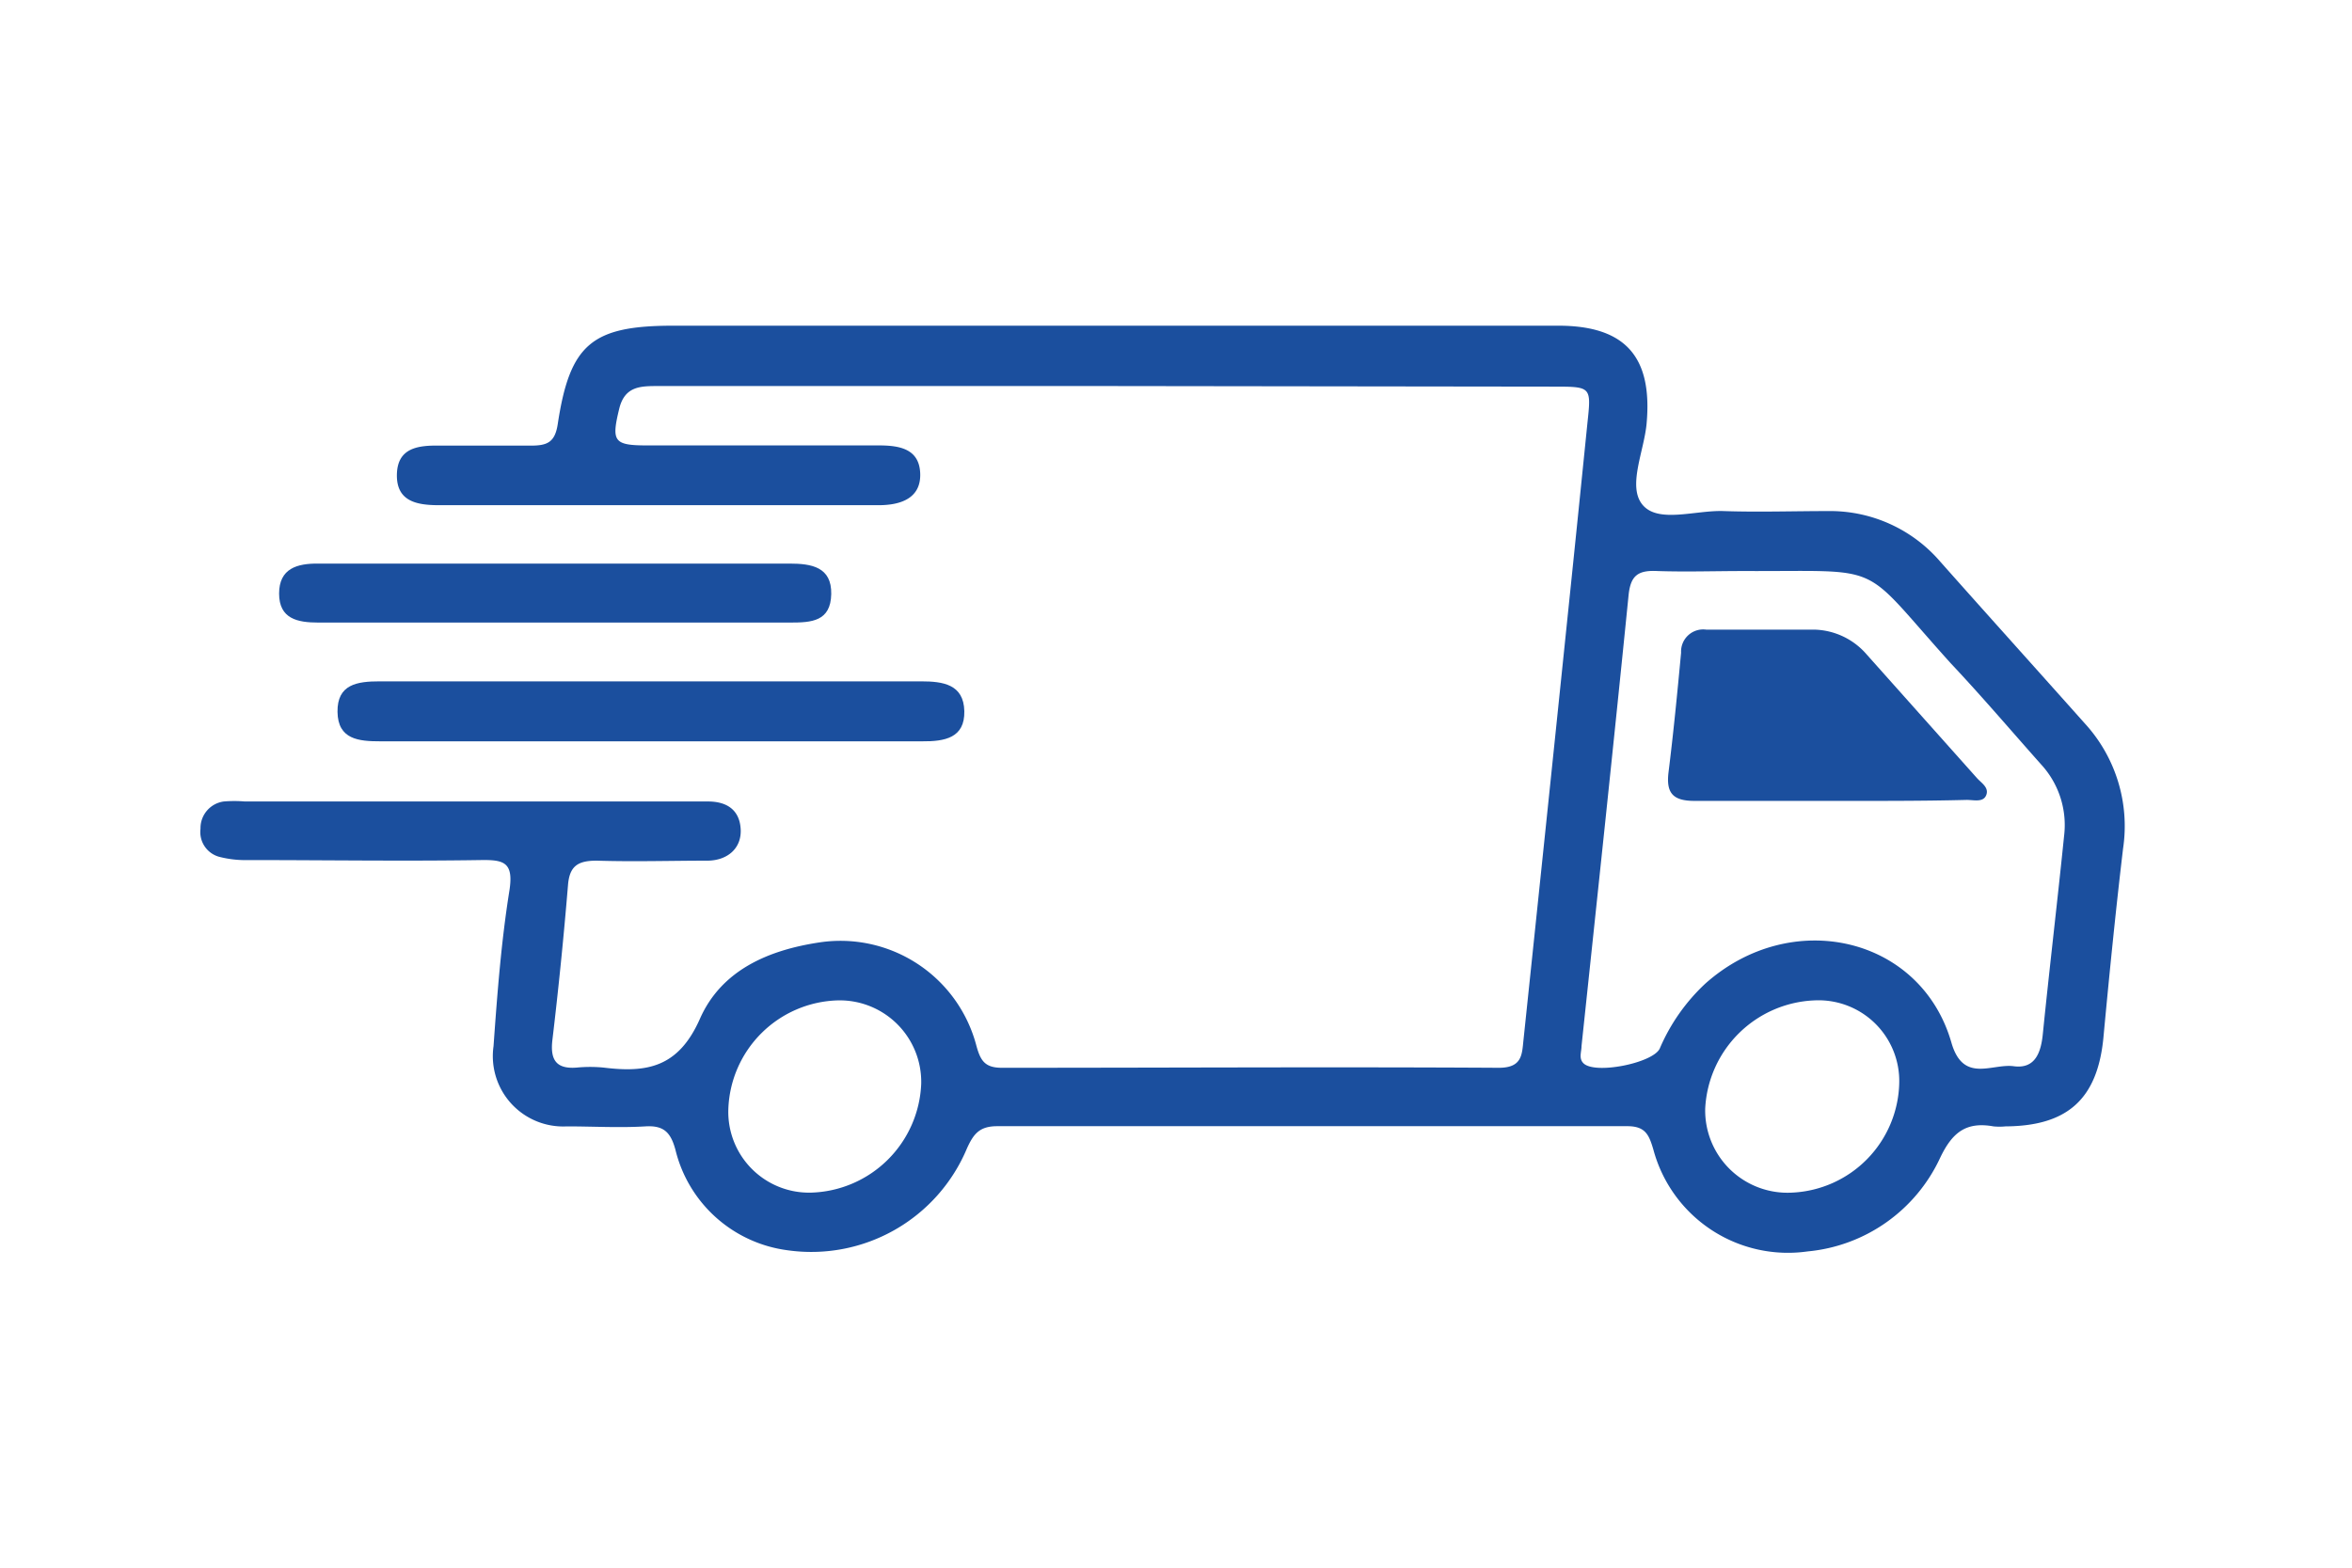
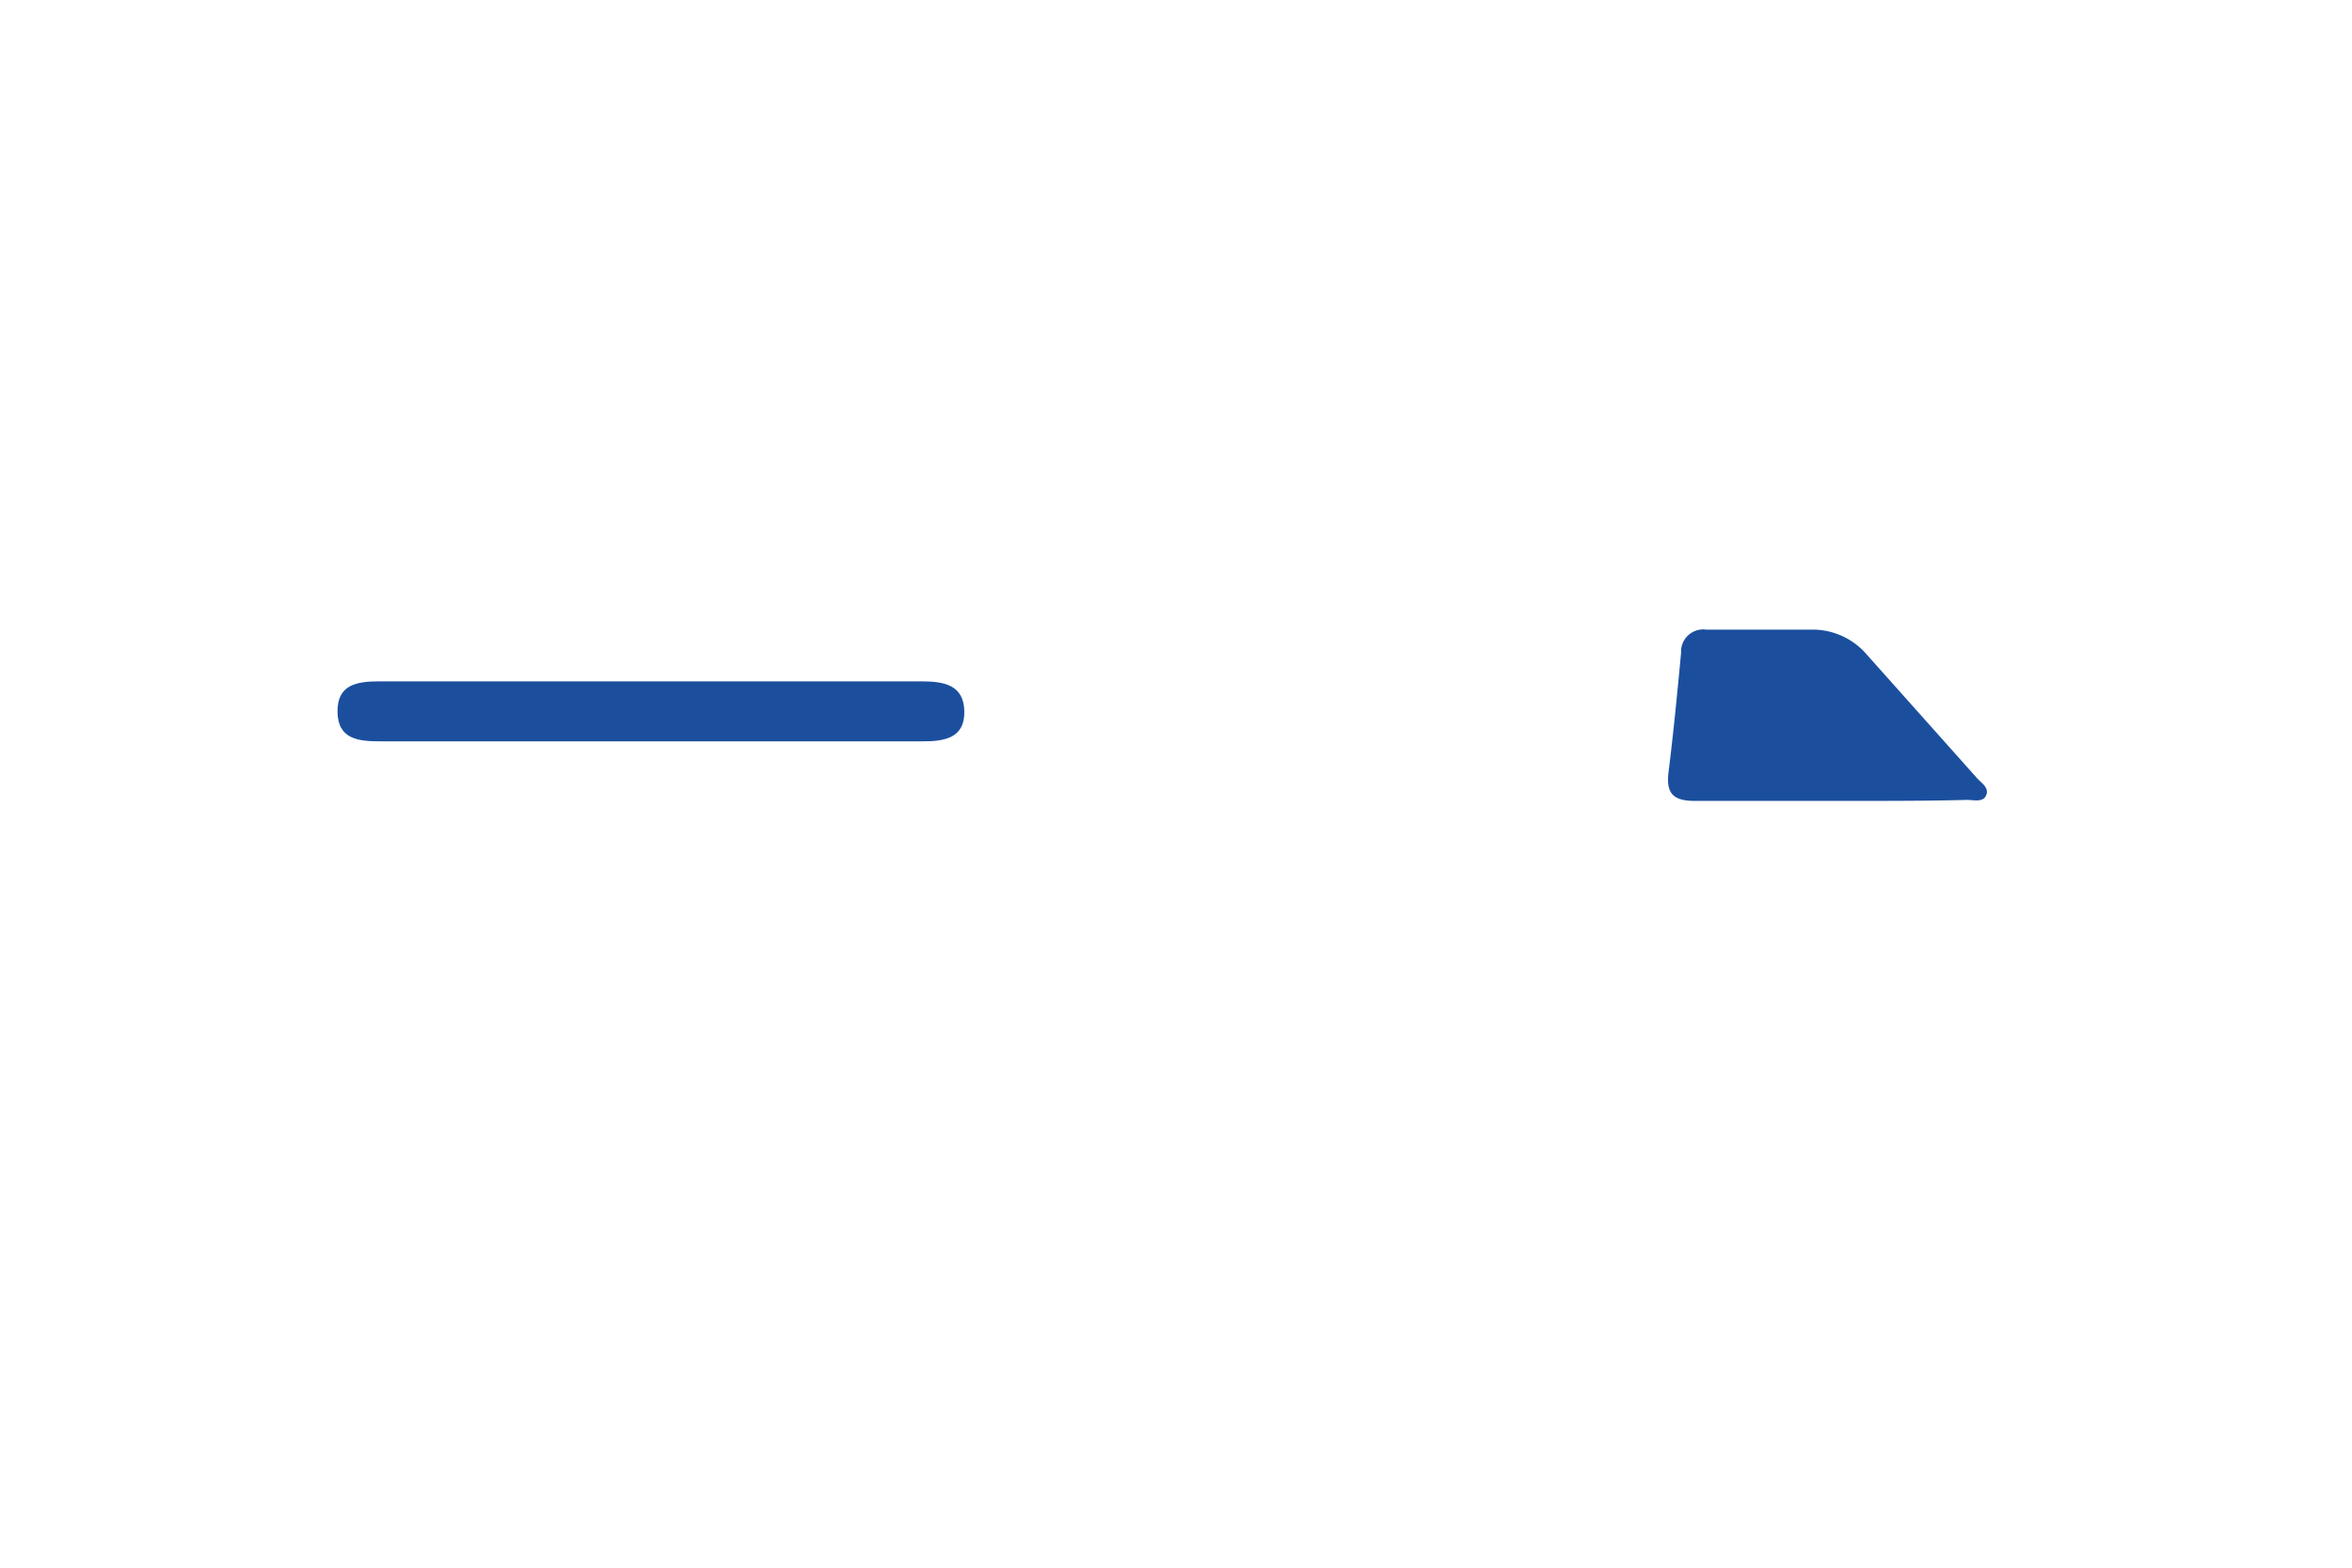
<svg xmlns="http://www.w3.org/2000/svg" id="Layer_1" data-name="Layer 1" viewBox="0 0 120 80">
  <defs>
    <style>.cls-1{fill:#1b4f9e;}</style>
  </defs>
  <title>WC_Site_Van_Blue_120x80</title>
-   <path class="cls-1" d="M56.48,19.7H33.59c-.91,0-1.72,0-2,1.17-.4,1.65-.28,1.86,1.42,1.86,3.94,0,7.88,0,11.83,0,1.07,0,2.07.18,2.11,1.44s-1,1.61-2.12,1.61q-11.22,0-22.43,0c-1.13,0-2.18-.19-2.15-1.57s1.11-1.49,2.22-1.47c1.53,0,3.07,0,4.61,0,.84,0,1.24-.16,1.38-1.12.62-4.07,1.75-5,5.89-5H79.5c3.43,0,4.82,1.59,4.51,5-.13,1.42-1,3.23-.19,4.16s2.69.25,4.11.3c1.79.06,3.58,0,5.38,0A7.41,7.41,0,0,1,99,28.67c2.45,2.76,4.92,5.5,7.37,8.25a7.75,7.75,0,0,1,1.95,6.38c-.38,3.2-.7,6.41-1,9.62s-1.88,4.54-5,4.56a3.11,3.11,0,0,1-.61,0c-1.4-.25-2.11.3-2.74,1.64a8.3,8.3,0,0,1-6.74,4.74,7.11,7.11,0,0,1-7.87-5.18c-.23-.79-.42-1.22-1.37-1.21q-16,0-32.11,0c-.91,0-1.21.4-1.54,1.12a8.61,8.61,0,0,1-9.17,5.21,6.79,6.79,0,0,1-5.71-5.13c-.24-.88-.59-1.25-1.54-1.19-1.33.08-2.66,0-4,0a3.59,3.59,0,0,1-3.74-4.09c.19-2.66.39-5.32.81-7.94.23-1.47-.3-1.58-1.49-1.56-3.94.06-7.89,0-11.83,0a5.36,5.36,0,0,1-1.5-.17,1.31,1.31,0,0,1-.94-1.43,1.37,1.37,0,0,1,1.19-1.39,6.39,6.39,0,0,1,1.07,0H36.12c1,0,1.62.46,1.67,1.42s-.66,1.58-1.66,1.6c-1.89,0-3.79.06-5.68,0-.94,0-1.39.25-1.47,1.24q-.33,4-.8,7.94c-.11,1,.21,1.46,1.24,1.38a7.08,7.08,0,0,1,1.38,0c2.2.27,3.81,0,4.91-2.49s3.5-3.51,6.11-3.9a7.17,7.17,0,0,1,8,5.29c.21.76.44,1.11,1.3,1.11,8.45,0,16.9-.05,25.35,0,1.2,0,1.18-.68,1.26-1.43q1.14-10.85,2.26-21.69c.34-3.26.67-6.52,1-9.77.2-1.87.21-1.87-1.74-1.87ZM89,29.14c-1.48,0-3,.05-4.45,0-1-.05-1.36.25-1.46,1.24-.77,7.68-1.59,15.35-2.4,23,0,.3-.15.62.09.87.57.6,3.55,0,3.9-.74A9.79,9.79,0,0,1,87,50.2c4.4-3.93,11-2.41,12.56,3,.6,2.1,2.07,1.06,3.18,1.21s1.4-.72,1.49-1.69c.34-3.36.74-6.71,1.08-10.06A4.57,4.57,0,0,0,104.13,39c-1.53-1.72-3-3.45-4.6-5.15C94.79,28.6,96.33,29.17,89,29.14ZM37.16,56.6a4.12,4.12,0,0,0,4.23,4.26A5.79,5.79,0,0,0,47,55.32a4.16,4.16,0,0,0-4.25-4.27A5.75,5.75,0,0,0,37.16,56.6ZM96.9,55.26a4.12,4.12,0,0,0-4.32-4.21A5.82,5.82,0,0,0,87,56.57a4.2,4.2,0,0,0,4.43,4.29A5.73,5.73,0,0,0,96.9,55.26Z" />
  <path class="cls-1" d="M33.22,37.83H19.41c-1.1,0-2.17-.09-2.19-1.5s1-1.56,2.15-1.56H47c1.11,0,2.17.15,2.2,1.52s-1,1.55-2.16,1.54Z" />
-   <path class="cls-1" d="M28.47,28.76c3.93,0,7.87,0,11.81,0,1.12,0,2.16.17,2.13,1.56s-1,1.45-2.09,1.45H16.24c-1.06,0-2-.19-2-1.48s.93-1.54,2-1.53Z" />
  <path class="cls-1" d="M93.34,40.87c-2.29,0-4.59,0-6.89,0-1.11,0-1.45-.41-1.32-1.47.25-2,.45-4.06.64-6.09a1.13,1.13,0,0,1,1.28-1.18c1.84,0,3.68,0,5.51,0a3.64,3.64,0,0,1,2.69,1.28l5.61,6.29c.22.25.63.48.48.87s-.62.25-1,.25C98,40.88,95.69,40.87,93.34,40.87Z" />
</svg>